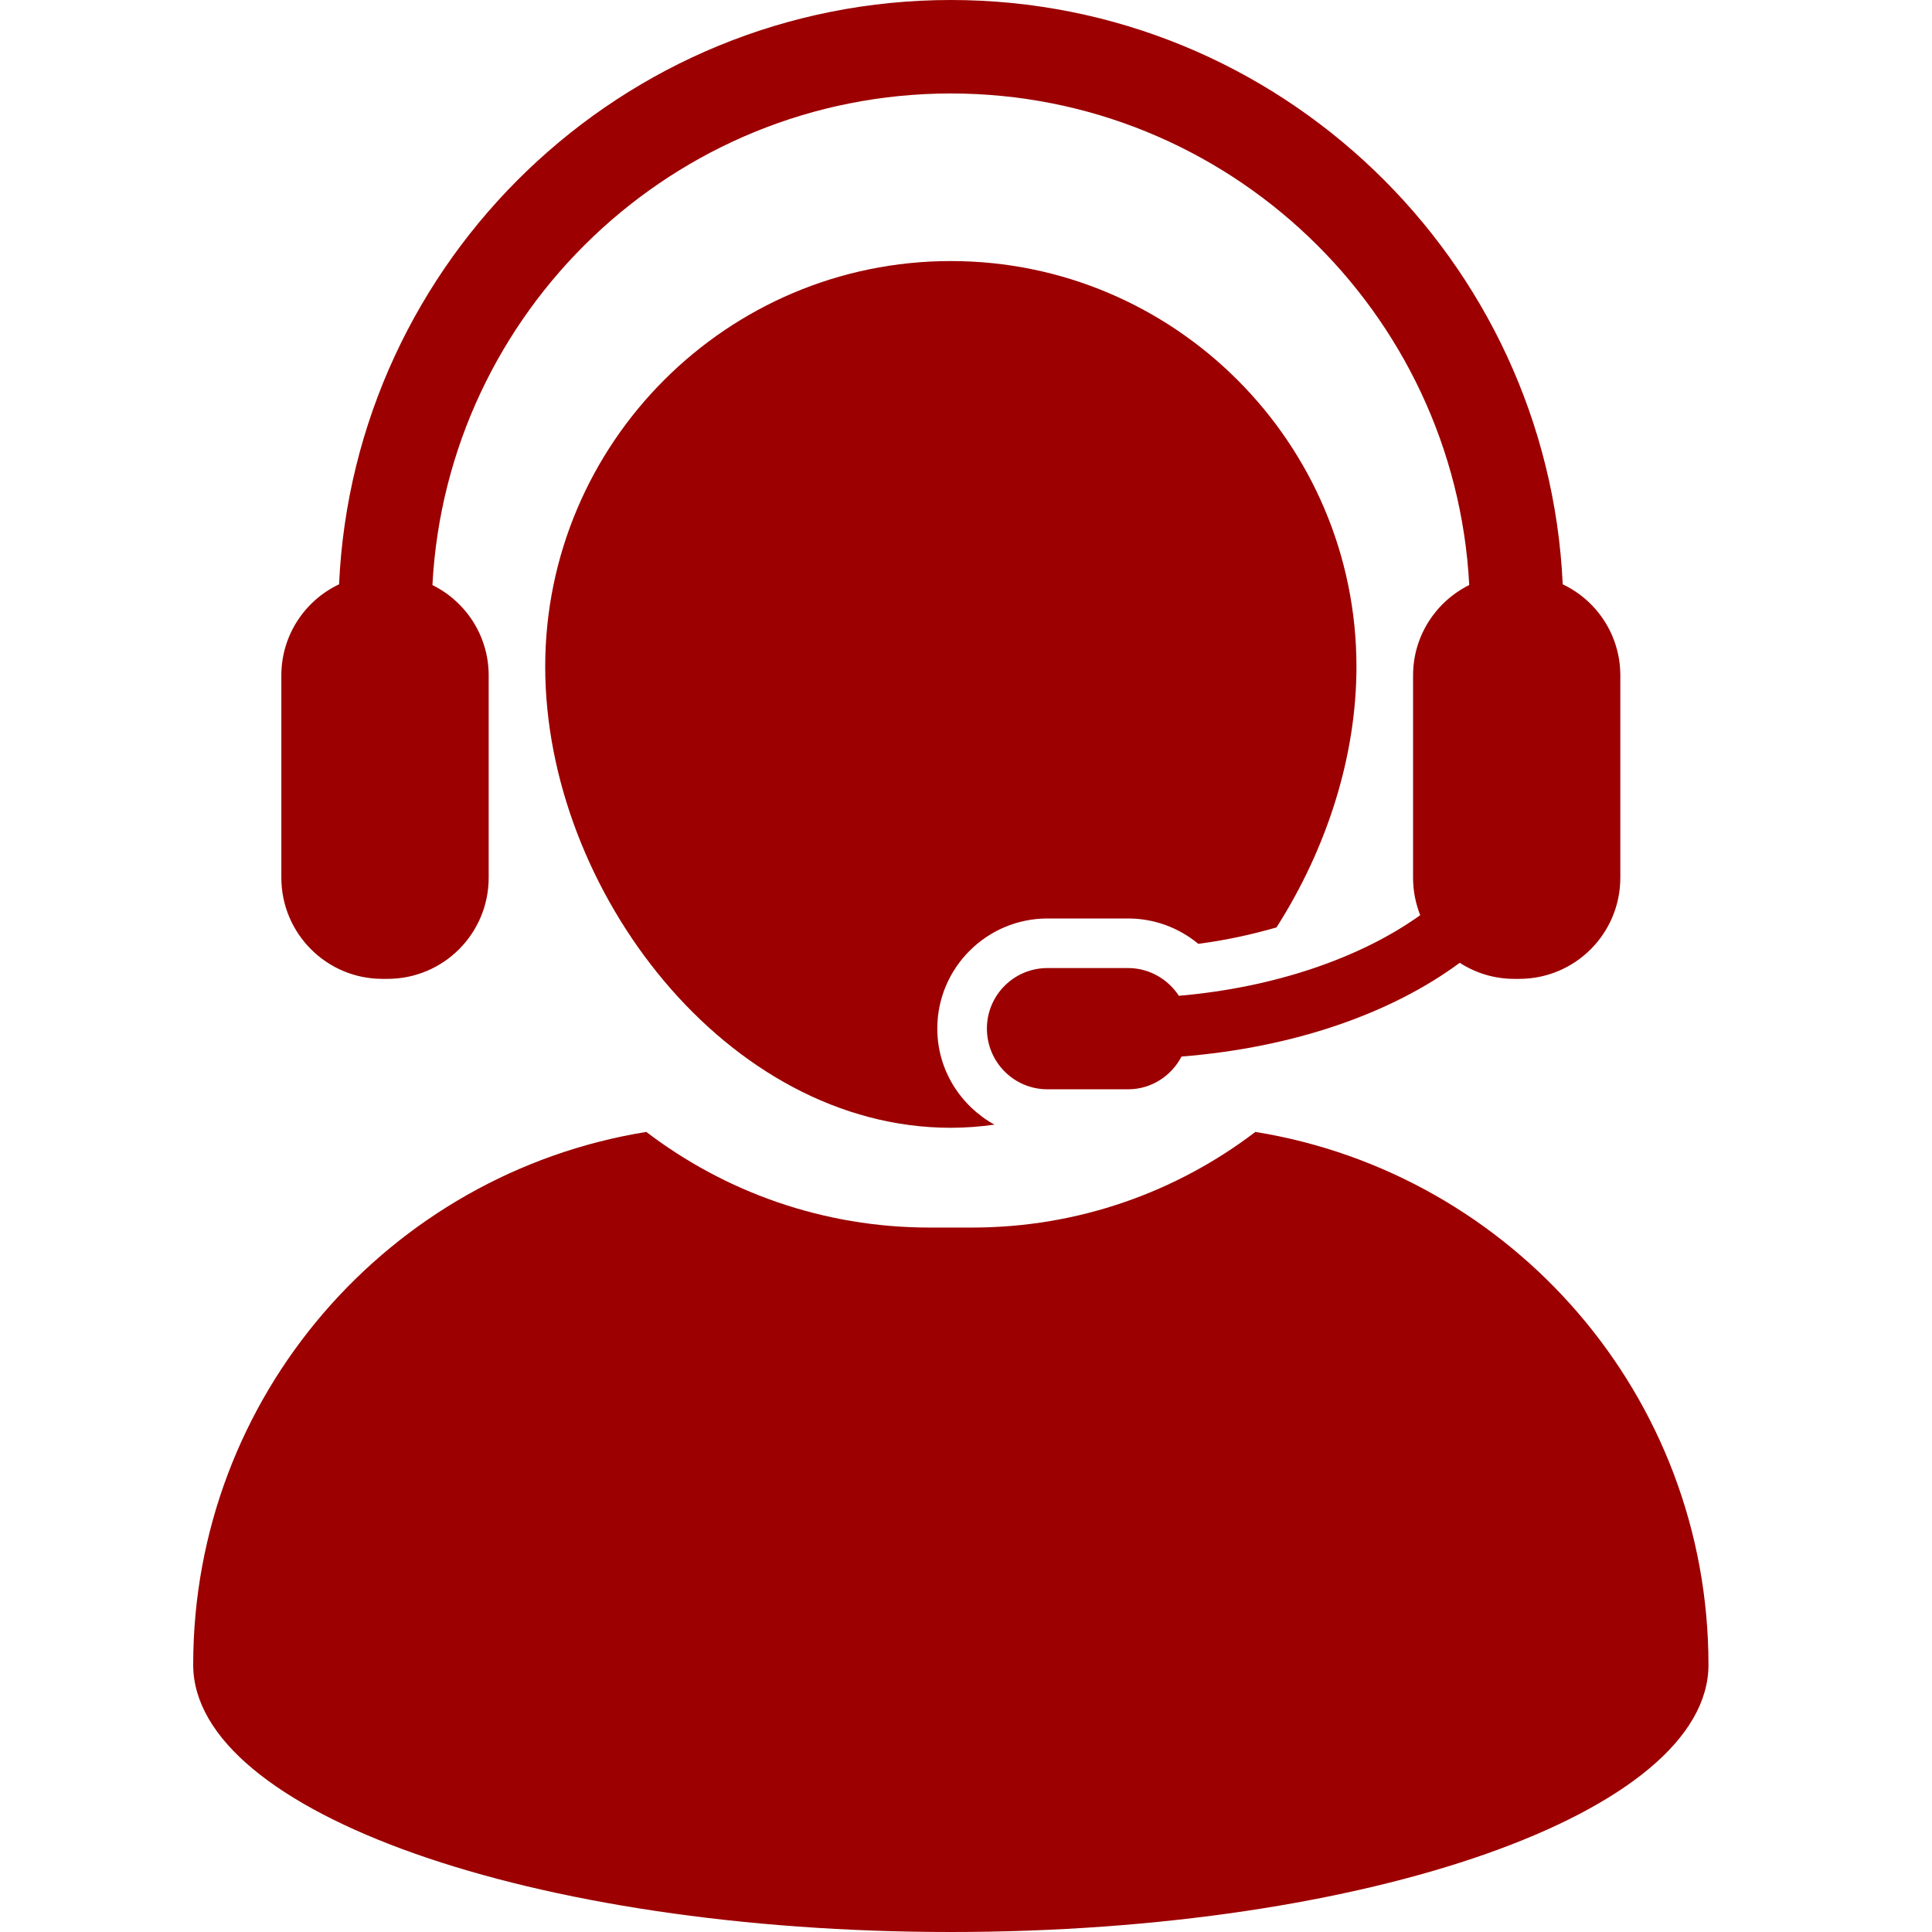
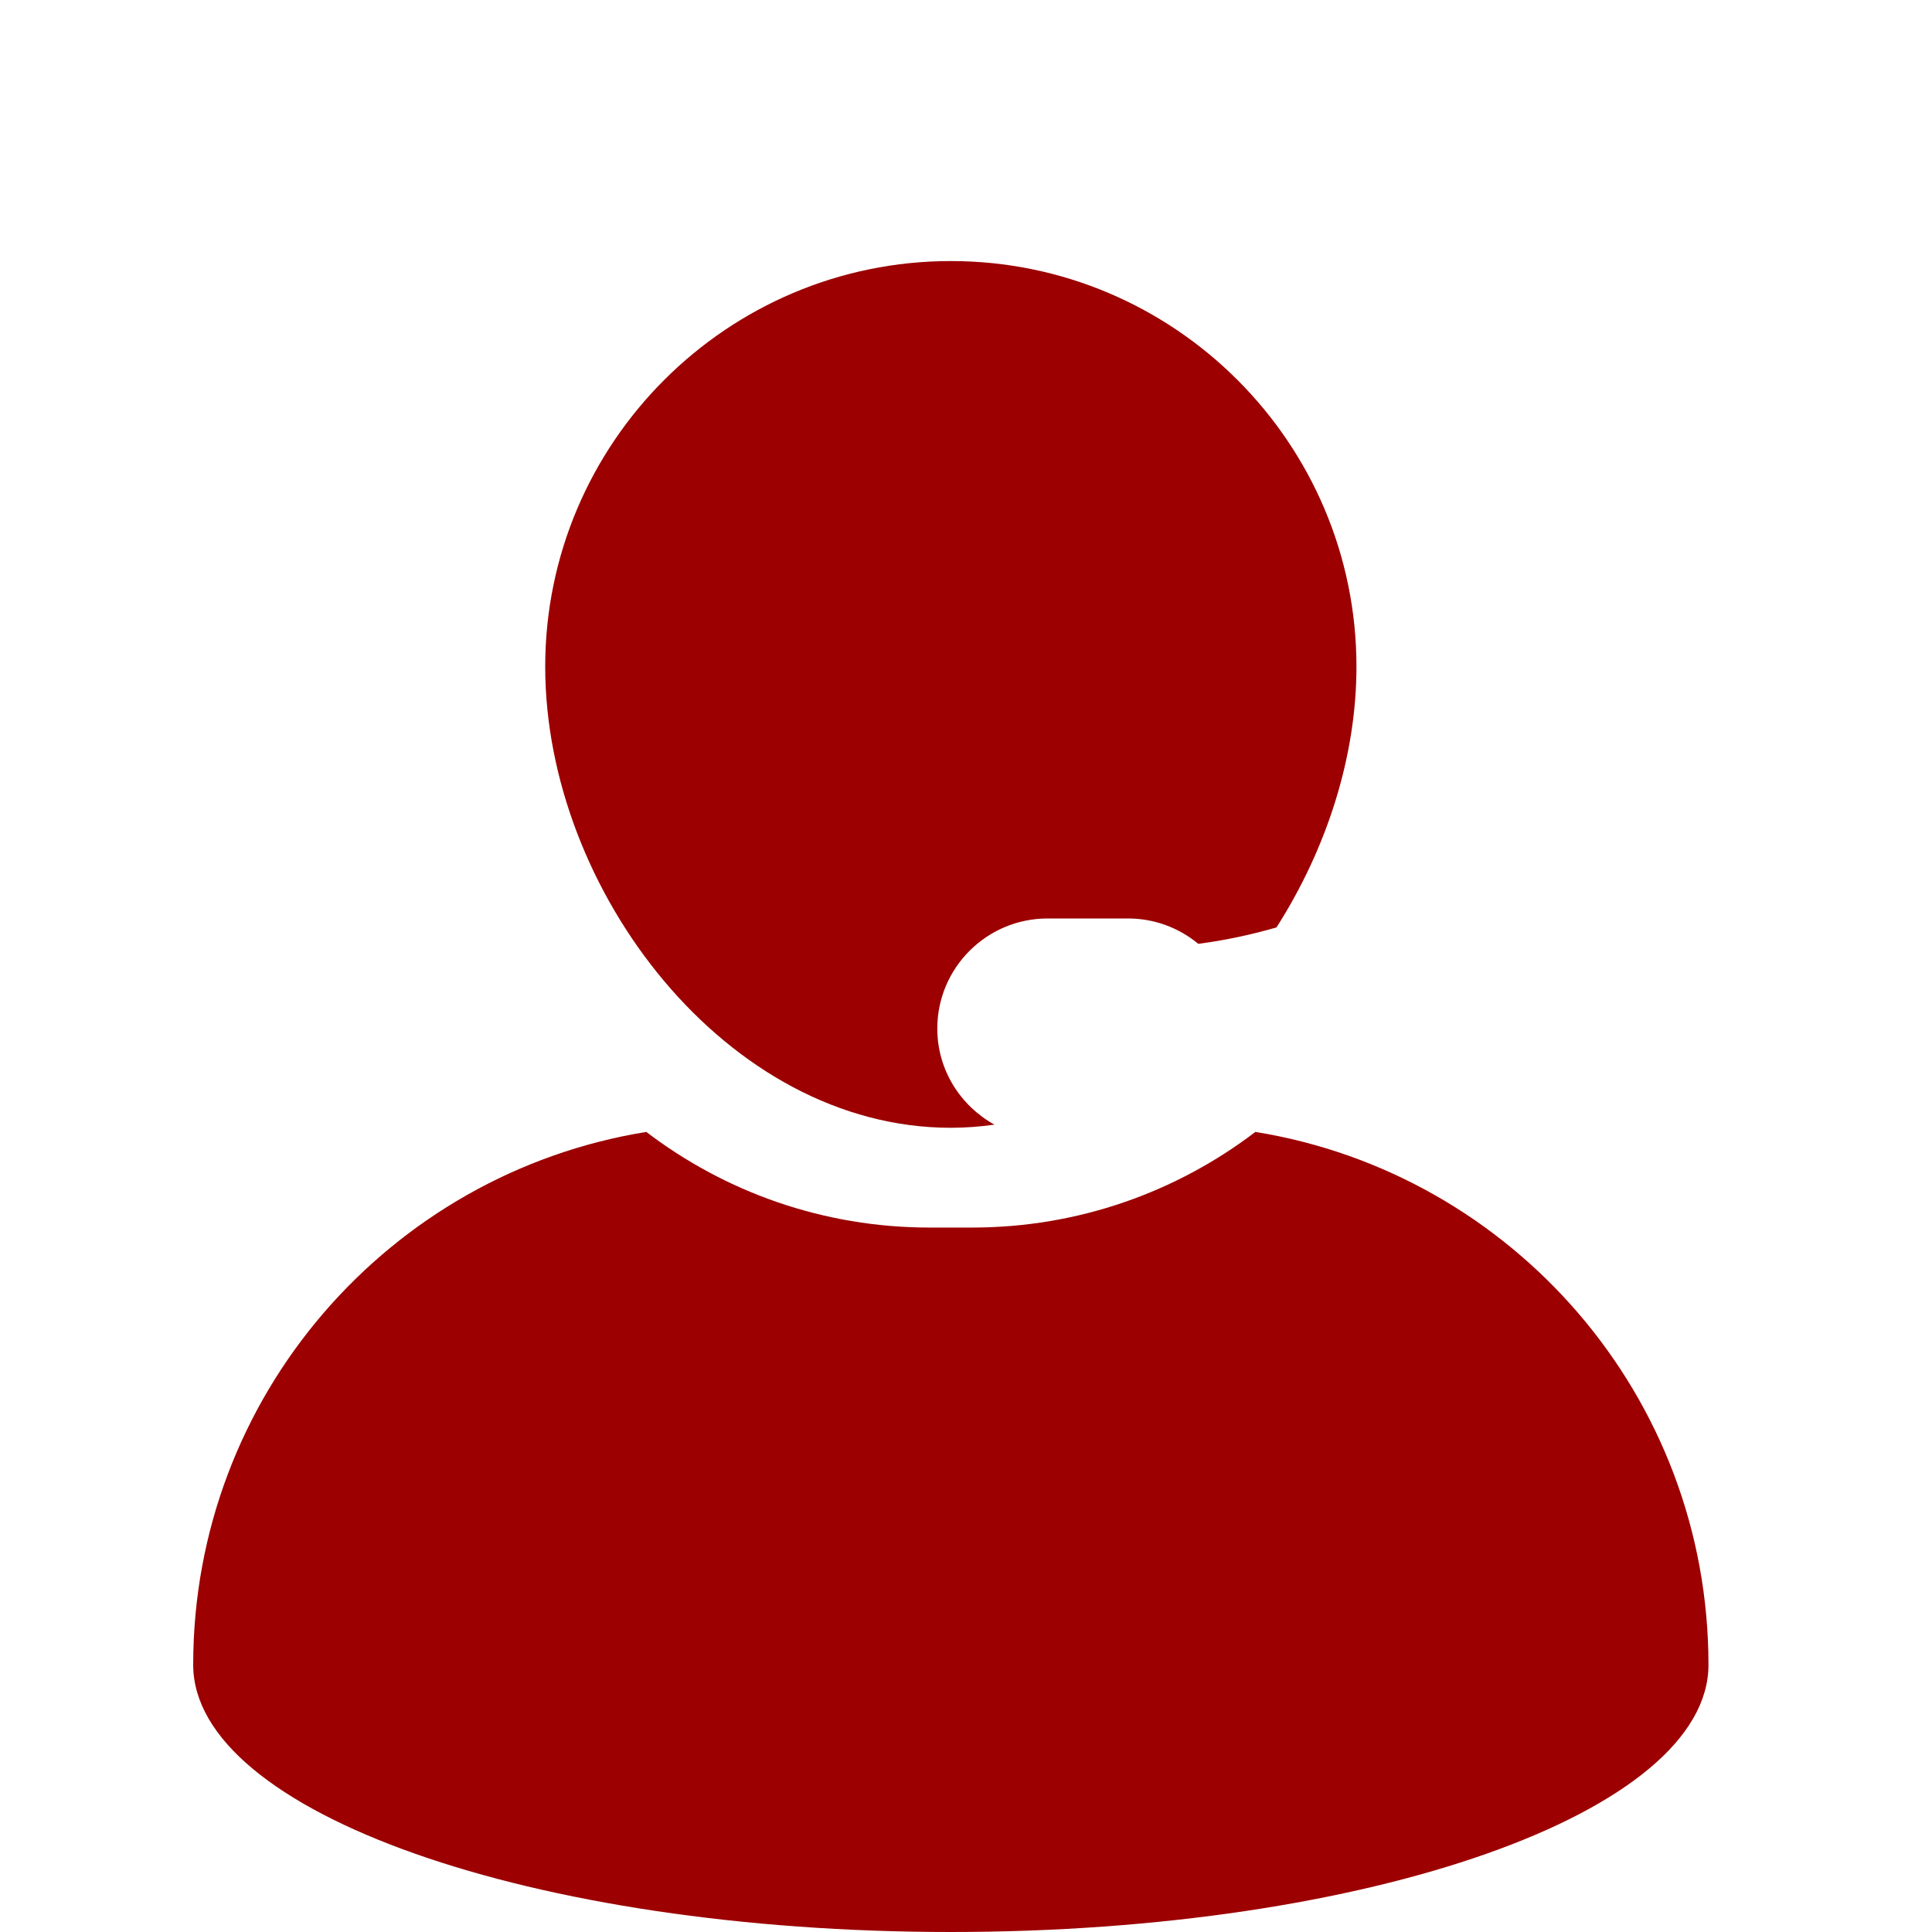
<svg xmlns="http://www.w3.org/2000/svg" width="50" height="50" viewBox="0 0 50 50" fill="none">
  <path d="M24.257 26.619C24.257 25.048 25.537 23.77 27.11 23.77H29.193C29.867 23.77 30.505 24.006 31.011 24.426C31.715 24.335 32.39 24.187 33.035 24.002C34.329 21.977 35.105 19.59 35.105 17.254C35.105 11.466 30.396 6.756 24.608 6.756C18.819 6.756 14.11 11.466 14.11 17.254C14.111 23.042 18.819 29.187 24.608 29.187C24.989 29.187 25.365 29.157 25.736 29.106C24.858 28.618 24.257 27.692 24.257 26.619Z" fill="#9C0000" />
  <path d="M32.489 29.294C30.453 30.846 27.912 31.769 25.161 31.769H24.055C21.303 31.769 18.762 30.846 16.726 29.294C10.077 30.369 5 36.133 5 43.084C4.999 46.903 13.778 50 24.608 50C35.436 50 44.215 46.903 44.215 43.085C44.216 36.133 39.138 30.369 32.489 29.294Z" fill="#9C0000" />
-   <path d="M9.898 25.333H10.029C11.476 25.333 12.647 24.162 12.647 22.713V17.481C12.647 16.454 12.053 15.568 11.191 15.141C11.564 8.062 17.439 2.419 24.608 2.419C31.776 2.419 37.652 8.062 38.024 15.14C37.163 15.568 36.57 16.454 36.57 17.481V22.712C36.57 23.061 36.636 23.383 36.755 23.685C35.23 24.778 33.009 25.556 30.509 25.771C30.227 25.34 29.743 25.053 29.193 25.053H27.109C26.241 25.053 25.541 25.756 25.541 26.619C25.541 27.487 26.241 28.191 27.109 28.191H29.193C29.799 28.191 30.316 27.844 30.578 27.343C33.48 27.113 36.006 26.228 37.778 24.917C38.184 25.179 38.666 25.333 39.187 25.333H39.317C40.764 25.333 41.934 24.162 41.934 22.713V17.481C41.934 16.439 41.324 15.539 40.443 15.122C40.058 6.721 33.103 0 24.608 0C16.112 0 9.158 6.721 8.775 15.122C7.892 15.539 7.281 16.439 7.281 17.481V22.713C7.282 24.162 8.453 25.333 9.898 25.333Z" fill="#9C0000" />
</svg>